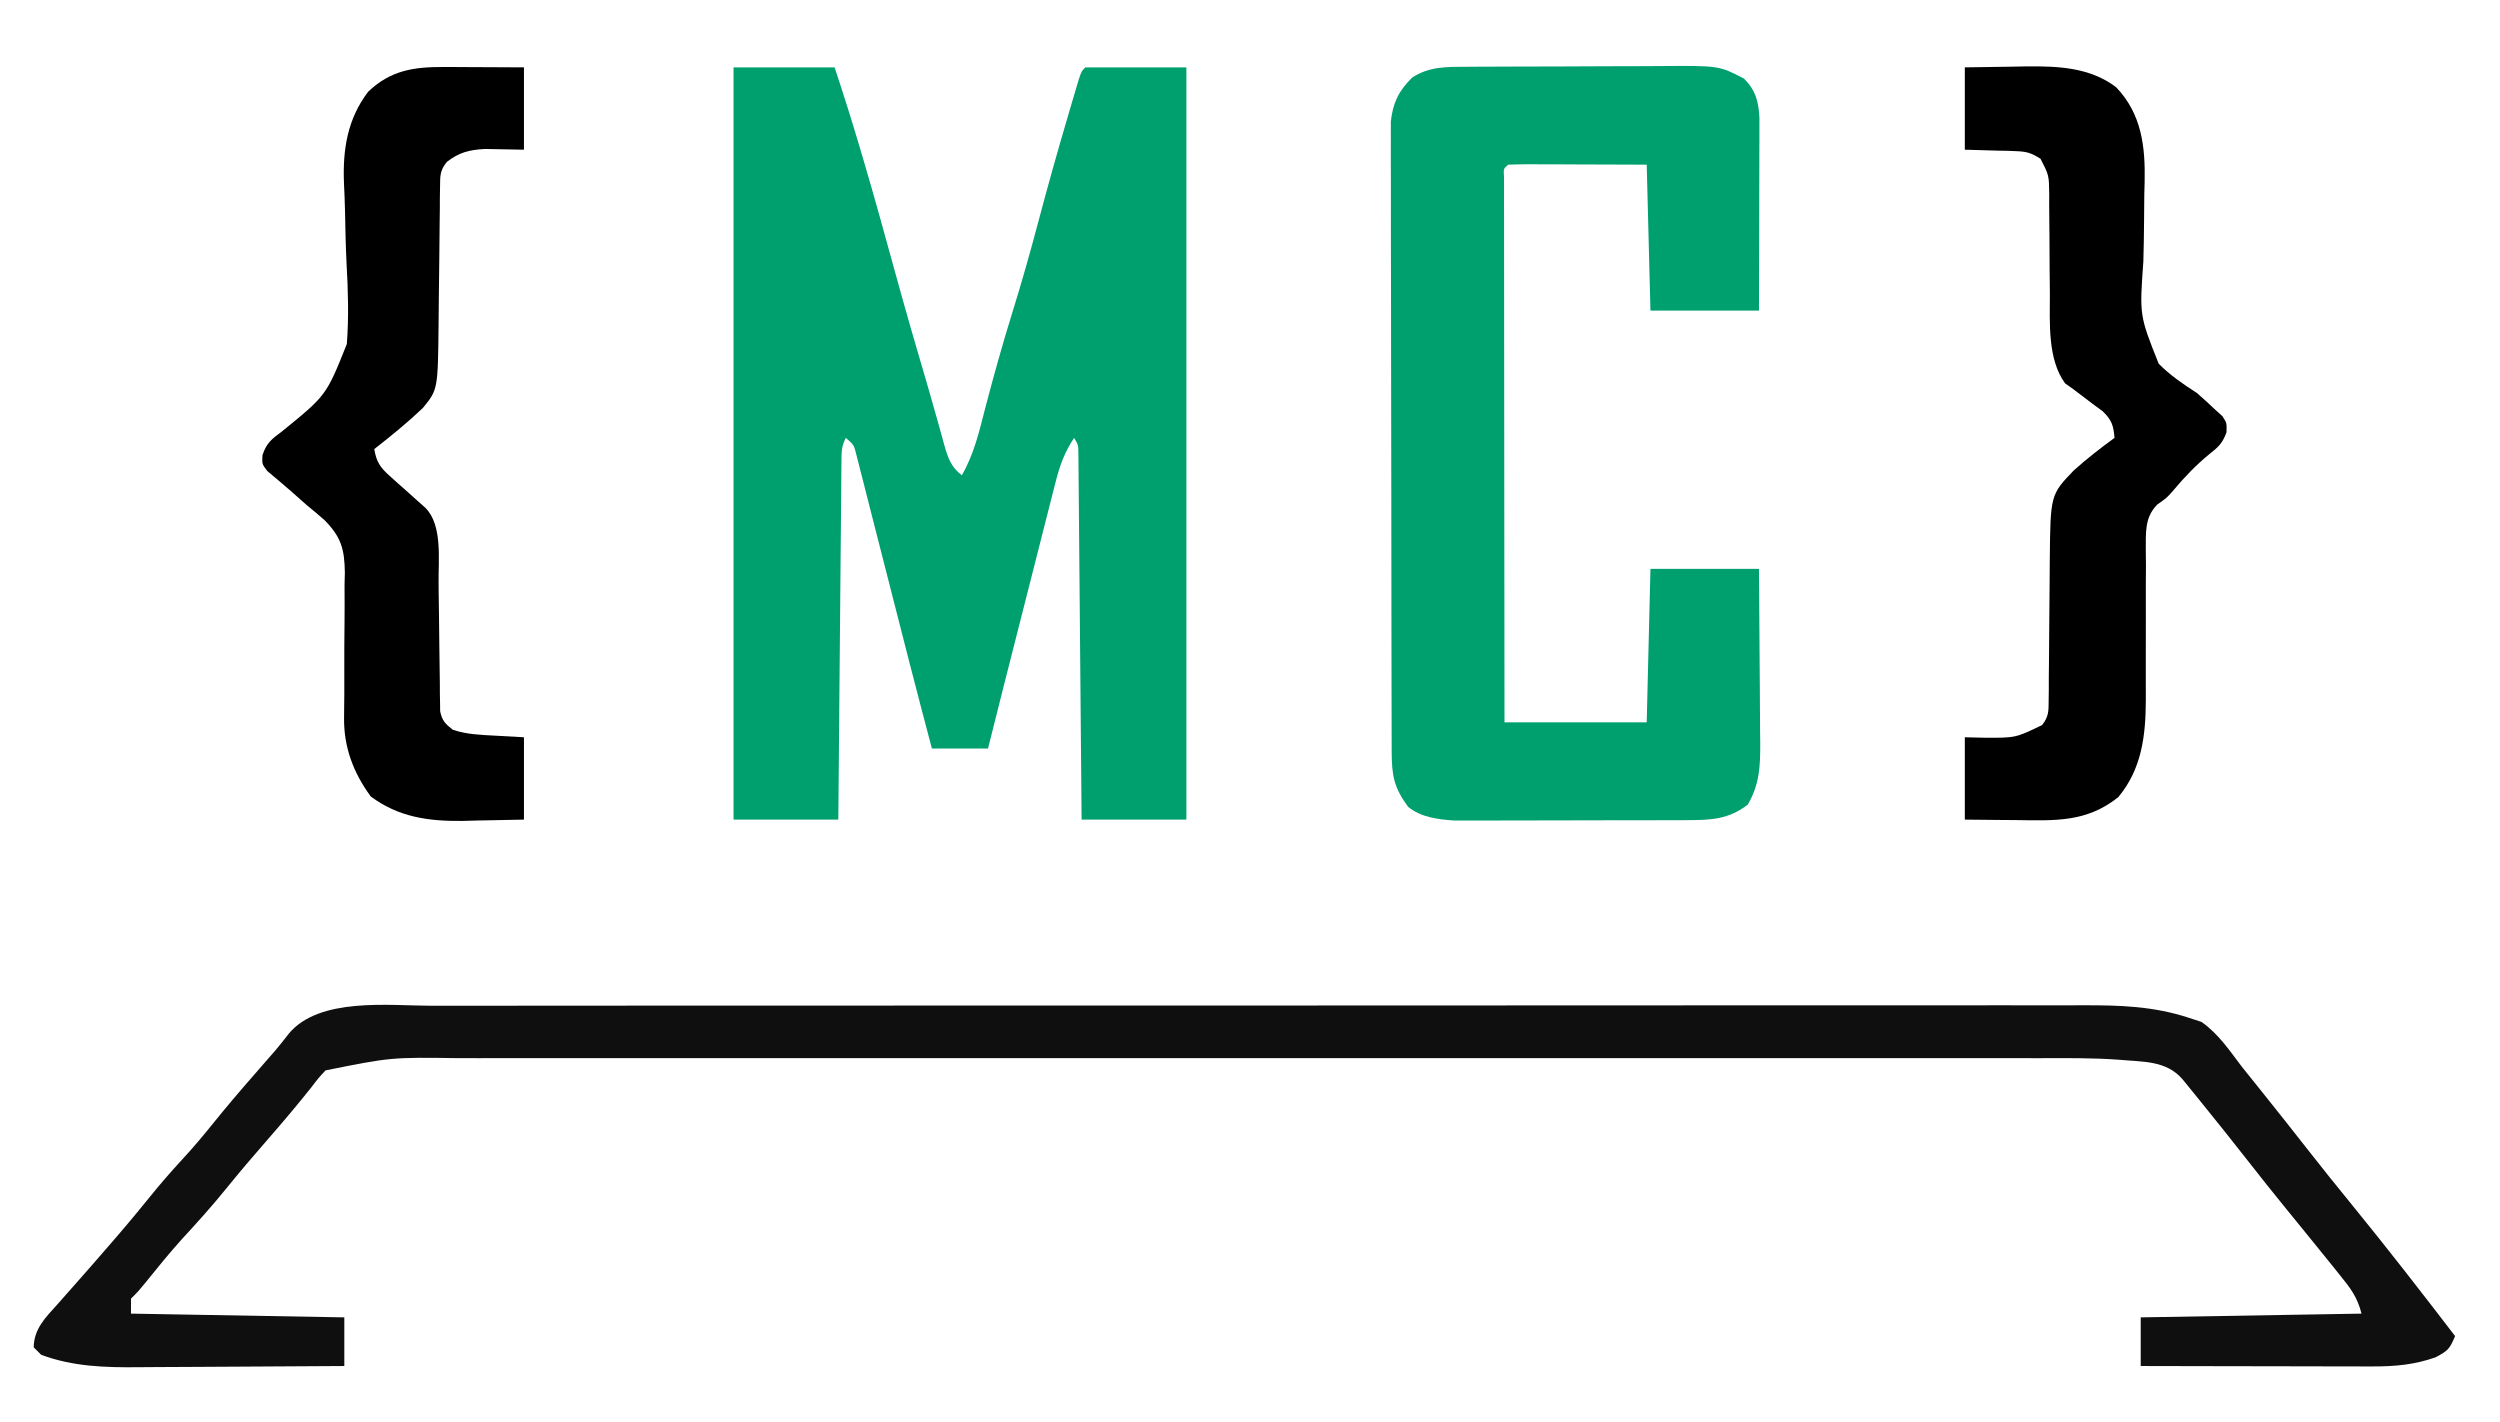
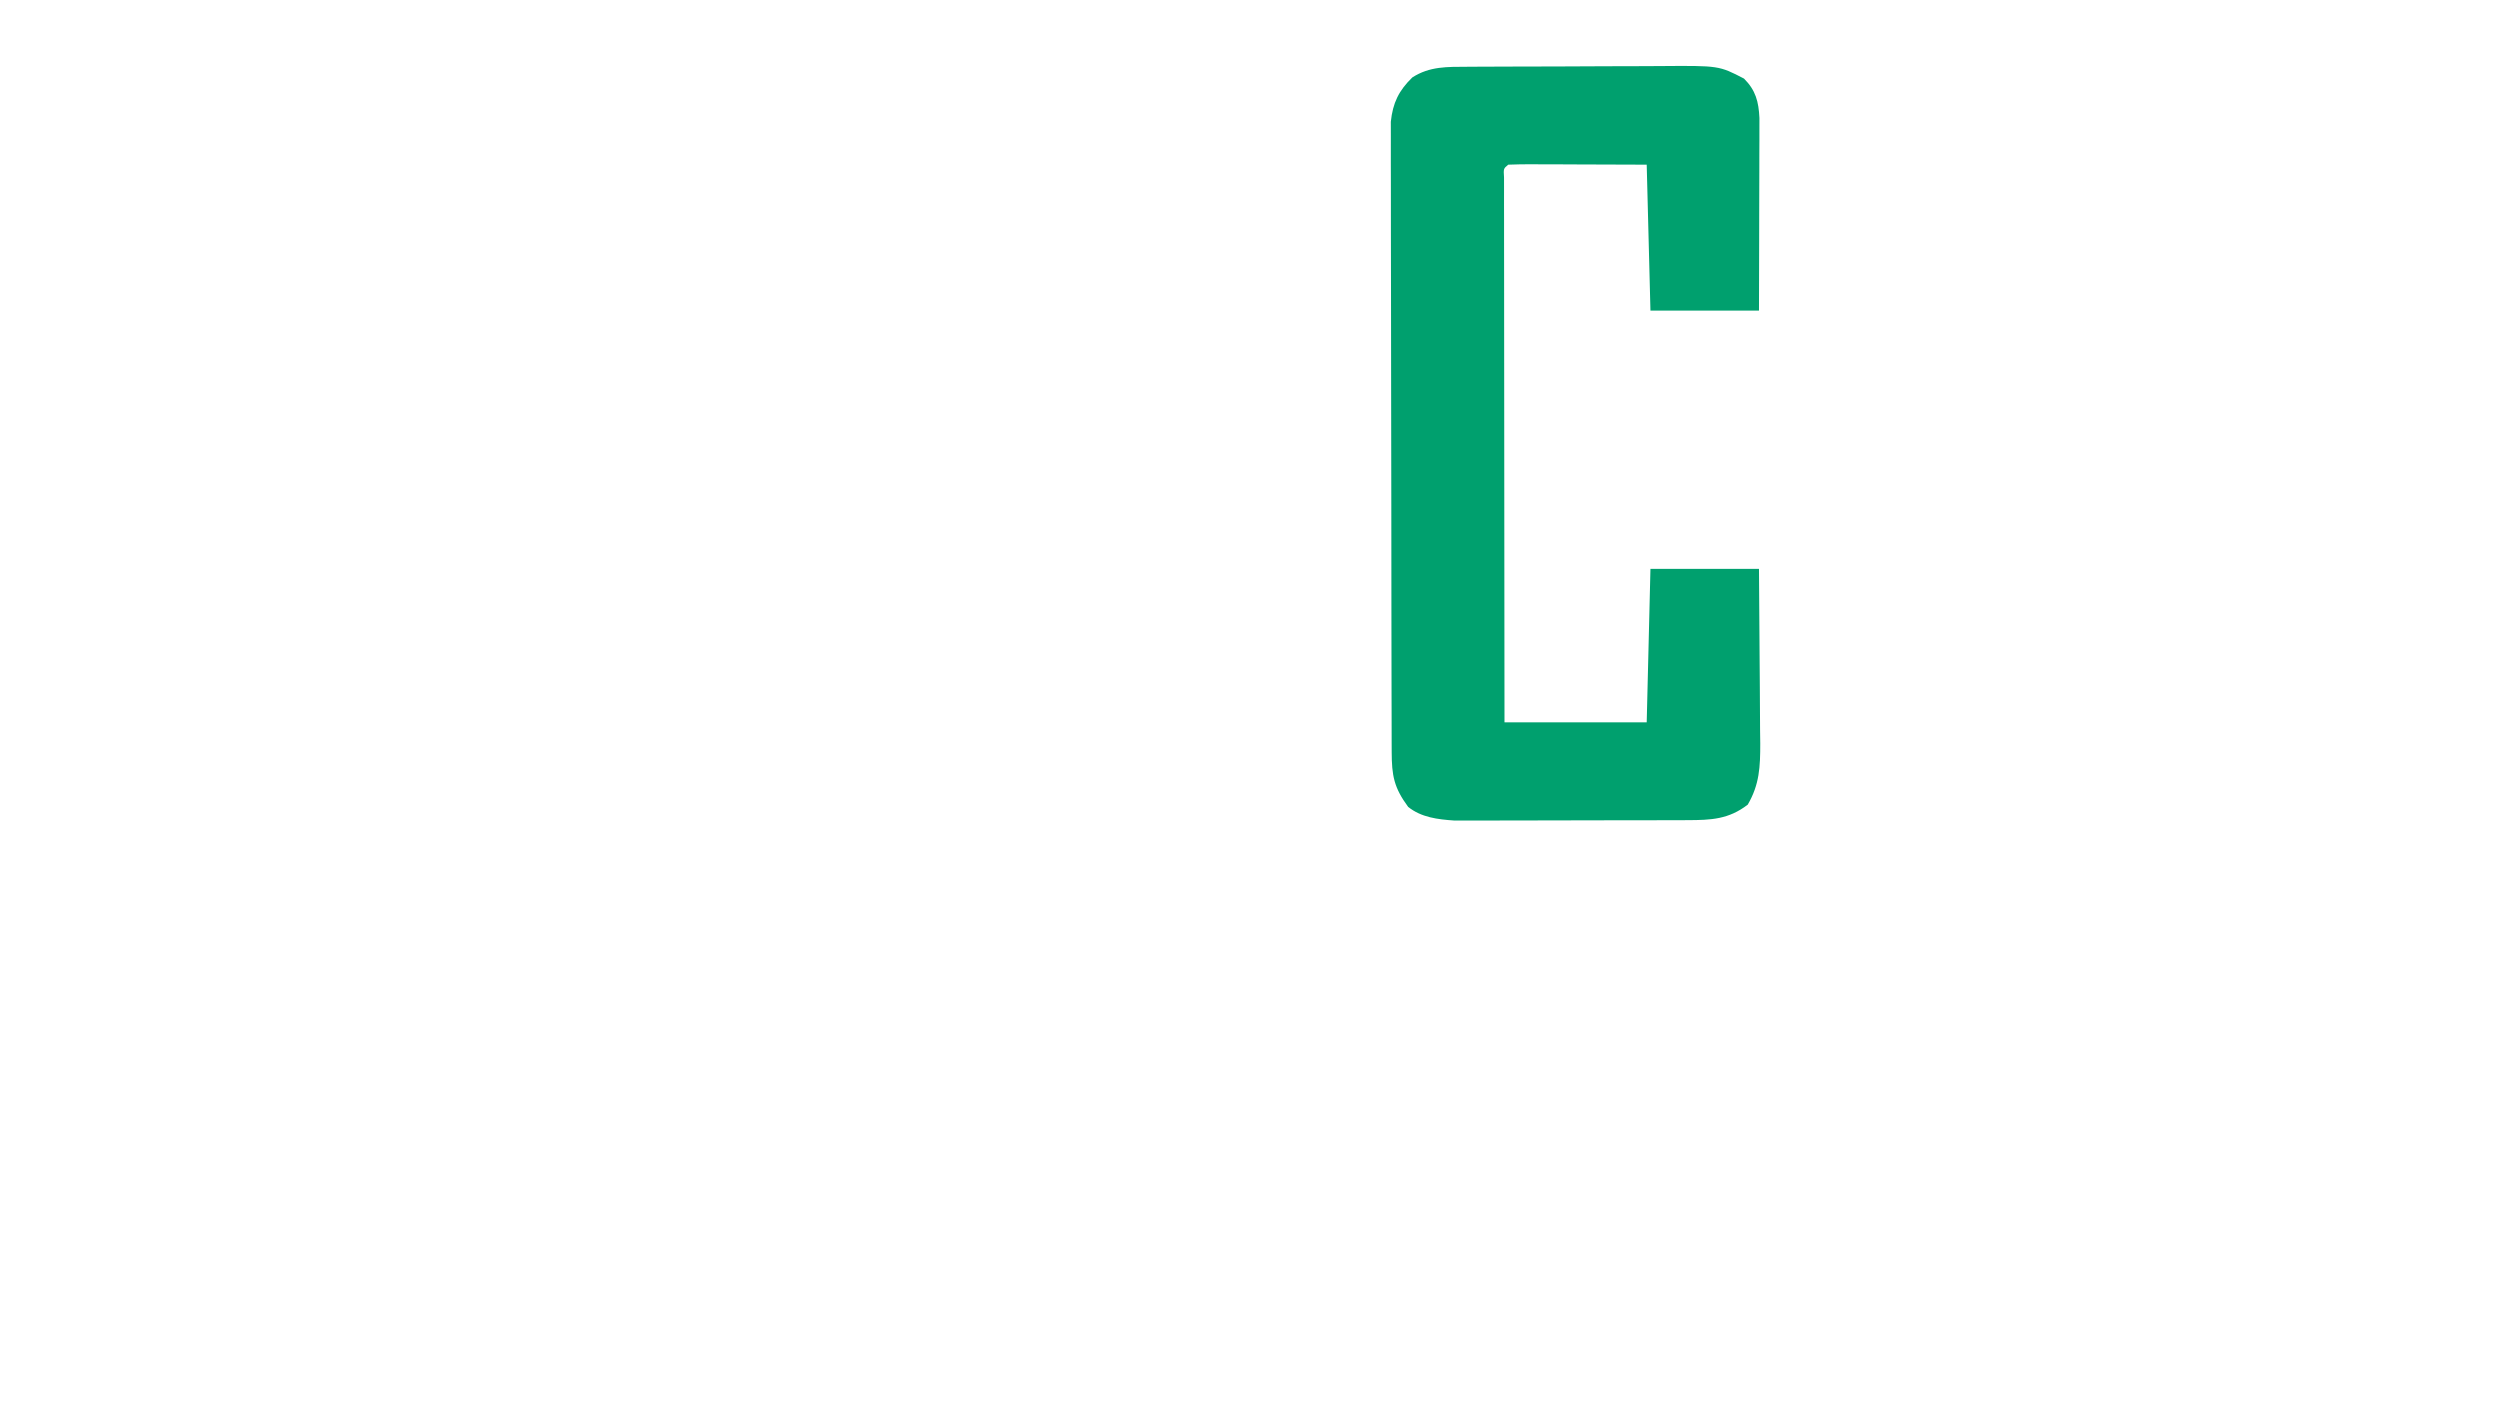
<svg xmlns="http://www.w3.org/2000/svg" version="1.1" width="668" height="380">
-   <path d="M0 0 C8.91 0 17.82 0 27 0 C29.354 7.063 31.577 14.116 33.688 21.25 C34.034 22.42 34.381 23.59 34.738 24.796 C37.628 34.614 40.362 44.472 43.062 54.344 C45.993 65.039 49.076 75.685 52.218 86.32 C52.979 88.928 53.715 91.542 54.441 94.16 C54.664 94.951 54.887 95.742 55.116 96.558 C55.524 98.008 55.924 99.46 56.315 100.915 C57.29 104.348 58.124 106.777 61 109 C64.252 103.349 65.643 97.345 67.25 91.062 C69.498 82.483 71.861 73.967 74.5 65.5 C76.997 57.461 79.283 49.388 81.438 41.25 C83.95 31.771 86.598 22.342 89.375 12.938 C89.721 11.759 90.067 10.58 90.424 9.366 C90.745 8.285 91.067 7.204 91.398 6.09 C91.684 5.129 91.969 4.169 92.263 3.179 C93 1 93 1 94 0 C102.91 0 111.82 0 121 0 C121 66.33 121 132.66 121 201 C111.76 201 102.52 201 93 201 C92.975 197.981 92.95 194.962 92.924 191.852 C92.841 181.897 92.752 171.943 92.661 161.988 C92.605 155.951 92.552 149.913 92.503 143.875 C92.455 138.053 92.403 132.23 92.347 126.408 C92.327 124.182 92.308 121.957 92.291 119.731 C92.267 116.623 92.237 113.515 92.205 110.407 C92.2 109.479 92.194 108.551 92.188 107.595 C92.178 106.751 92.168 105.907 92.158 105.037 C92.152 104.301 92.145 103.566 92.139 102.808 C92.107 100.899 92.107 100.899 91 99 C88.439 102.85 87.175 106.395 86.039 110.866 C85.866 111.537 85.693 112.208 85.515 112.899 C84.949 115.104 84.394 117.312 83.84 119.52 C83.446 121.063 83.052 122.606 82.656 124.149 C81.619 128.206 80.592 132.266 79.566 136.326 C78.526 140.438 77.477 144.548 76.428 148.658 C73.596 159.766 70.77 170.876 68 182 C63.05 182 58.1 182 53 182 C48.956 166.747 45.042 151.462 41.154 136.168 C39.664 130.311 38.169 124.455 36.666 118.601 C36.041 116.162 35.425 113.721 34.809 111.279 C34.458 109.91 34.106 108.541 33.754 107.172 C33.459 106.013 33.165 104.853 32.862 103.659 C32.184 100.881 32.184 100.881 30 99 C28.868 101.265 28.864 102.522 28.842 105.037 C28.827 106.303 28.827 106.303 28.812 107.595 C28.806 108.523 28.801 109.451 28.795 110.407 C28.78 111.87 28.78 111.87 28.765 113.363 C28.733 116.599 28.708 119.835 28.684 123.07 C28.663 125.309 28.642 127.549 28.621 129.788 C28.565 135.69 28.516 141.592 28.468 147.494 C28.418 153.513 28.362 159.532 28.307 165.551 C28.199 177.367 28.098 189.184 28 201 C18.76 201 9.52 201 0 201 C0 134.67 0 68.34 0 0 Z M29 96 C30 98 30 98 30 98 Z " fill="#00A06E" transform="translate(196,18)" />
  <path d="M0 0 C0.7 -0.005 1.4 -0.01 2.121 -0.015 C4.425 -0.03 6.73 -0.036 9.034 -0.042 C10.644 -0.048 12.255 -0.054 13.865 -0.059 C17.238 -0.07 20.612 -0.076 23.985 -0.079 C28.292 -0.085 32.599 -0.109 36.906 -0.137 C40.232 -0.156 43.558 -0.161 46.885 -0.162 C48.472 -0.165 50.059 -0.173 51.646 -0.187 C67.174 -0.306 67.174 -0.306 73.858 3.161 C76.989 6.292 77.771 9.337 77.978 13.692 C77.976 14.643 77.974 15.593 77.972 16.572 C77.972 18.193 77.972 18.193 77.971 19.847 C77.966 21.008 77.961 22.169 77.956 23.364 C77.954 24.557 77.953 25.75 77.952 26.979 C77.946 30.79 77.933 34.6 77.921 38.411 C77.916 40.994 77.911 43.578 77.907 46.161 C77.897 52.495 77.877 58.828 77.858 65.161 C68.288 65.161 58.718 65.161 48.858 65.161 C48.528 52.291 48.198 39.421 47.858 26.161 C41.774 26.141 35.689 26.12 29.421 26.099 C27.498 26.09 25.576 26.08 23.595 26.071 C22.08 26.068 20.565 26.066 19.05 26.063 C18.256 26.058 17.462 26.053 16.644 26.048 C14.715 26.048 12.786 26.099 10.858 26.161 C9.583 27.213 9.583 27.213 9.735 29.596 C9.736 30.686 9.737 31.777 9.738 32.9 C9.737 34.147 9.735 35.393 9.734 36.678 C9.737 38.072 9.741 39.466 9.745 40.861 C9.745 42.319 9.745 43.777 9.744 45.235 C9.744 49.206 9.75 53.177 9.757 57.148 C9.763 61.293 9.764 65.439 9.765 69.584 C9.768 77.439 9.776 85.295 9.786 93.15 C9.797 102.09 9.803 111.031 9.808 119.972 C9.818 138.368 9.837 156.765 9.858 175.161 C22.398 175.161 34.938 175.161 47.858 175.161 C48.188 161.631 48.518 148.101 48.858 134.161 C58.428 134.161 67.998 134.161 77.858 134.161 C77.927 142.009 77.987 149.855 78.023 157.702 C78.036 160.371 78.058 163.039 78.084 165.707 C78.121 169.547 78.138 173.387 78.151 177.228 C78.167 178.416 78.182 179.605 78.198 180.83 C78.199 187.036 78.011 191.741 74.858 197.161 C69.762 201.082 65.097 201.287 58.814 201.306 C57.762 201.311 57.762 201.311 56.689 201.317 C54.374 201.326 52.06 201.328 49.745 201.329 C48.131 201.332 46.516 201.336 44.902 201.339 C41.519 201.345 38.135 201.347 34.752 201.346 C30.428 201.346 26.104 201.36 21.78 201.377 C18.445 201.388 15.111 201.39 11.776 201.39 C10.182 201.391 8.589 201.395 6.995 201.403 C4.76 201.413 2.526 201.41 0.291 201.404 C-0.979 201.405 -2.248 201.407 -3.556 201.408 C-7.95 201.105 -12.371 200.587 -15.884 197.759 C-19.689 192.602 -20.268 189.381 -20.282 183.045 C-20.285 182.316 -20.288 181.587 -20.291 180.835 C-20.3 178.385 -20.301 175.935 -20.303 173.484 C-20.308 171.73 -20.313 169.976 -20.318 168.221 C-20.331 163.451 -20.338 158.68 -20.342 153.909 C-20.345 150.929 -20.349 147.949 -20.354 144.97 C-20.367 135.648 -20.377 126.327 -20.381 117.005 C-20.385 106.241 -20.403 95.478 -20.432 84.714 C-20.453 76.396 -20.463 68.078 -20.465 59.761 C-20.466 54.792 -20.472 49.823 -20.49 44.854 C-20.506 40.179 -20.508 35.505 -20.499 30.831 C-20.499 29.116 -20.503 27.401 -20.513 25.686 C-20.526 23.343 -20.52 21.001 -20.509 18.658 C-20.511 17.347 -20.512 16.037 -20.514 14.687 C-19.981 9.637 -18.391 6.378 -14.767 2.849 C-10.103 -0.15 -5.44 0.029 0 0 Z " fill="#00A06E" transform="translate(392.142,17.839)" />
-   <path d="M0 0 C1.968 -0.003 3.935 -0.007 5.903 -0.012 C11.296 -0.022 16.688 -0.02 22.081 -0.015 C27.903 -0.013 33.724 -0.022 39.546 -0.029 C50.945 -0.042 62.344 -0.044 73.744 -0.042 C83.01 -0.04 92.276 -0.042 101.542 -0.046 C103.52 -0.047 103.52 -0.047 105.539 -0.048 C107.547 -0.049 109.555 -0.049 111.562 -0.05 C130.224 -0.059 148.886 -0.063 167.548 -0.059 C168.251 -0.059 168.955 -0.059 169.679 -0.059 C173.243 -0.058 176.806 -0.057 180.37 -0.056 C181.078 -0.056 181.786 -0.056 182.515 -0.055 C183.946 -0.055 185.377 -0.055 186.808 -0.054 C209.078 -0.049 231.348 -0.057 253.617 -0.075 C278.651 -0.096 303.685 -0.107 328.718 -0.103 C341.968 -0.101 355.218 -0.103 368.468 -0.118 C379.747 -0.13 391.026 -0.131 402.306 -0.119 C408.059 -0.113 413.812 -0.112 419.565 -0.124 C424.836 -0.135 430.106 -0.132 435.376 -0.118 C437.279 -0.115 439.182 -0.117 441.085 -0.125 C451.072 -0.164 460.176 0.087 469.769 3.261 C471.378 3.787 471.378 3.787 473.019 4.323 C477.534 7.504 480.453 11.89 483.769 16.261 C485.694 18.688 487.639 21.098 489.582 23.511 C493.487 28.383 497.36 33.279 501.207 38.198 C505.171 43.266 509.202 48.275 513.269 53.261 C522.649 64.763 531.746 76.478 540.769 88.261 C539.36 91.61 538.941 92.172 535.519 93.948 C529.865 95.927 524.724 96.385 518.754 96.374 C518.08 96.374 517.407 96.375 516.712 96.375 C514.505 96.374 512.297 96.366 510.09 96.358 C508.551 96.356 507.013 96.355 505.474 96.354 C501.44 96.35 497.406 96.34 493.372 96.329 C489.249 96.319 485.126 96.315 481.004 96.31 C472.926 96.299 464.848 96.281 456.769 96.261 C456.769 91.971 456.769 87.681 456.769 83.261 C476.239 82.931 495.709 82.601 515.769 82.261 C514.676 77.885 512.79 75.414 510.019 72.011 C509.533 71.402 509.046 70.794 508.545 70.167 C506.961 68.192 505.367 66.225 503.769 64.261 C503.236 63.604 502.703 62.947 502.154 62.27 C499.975 59.586 497.794 56.904 495.608 54.225 C492.116 49.939 488.672 45.618 485.269 41.261 C481.134 35.968 476.939 30.726 472.707 25.511 C472.146 24.818 471.585 24.126 471.008 23.413 C470.484 22.77 469.961 22.127 469.422 21.464 C468.726 20.608 468.726 20.608 468.015 19.734 C463.665 14.589 457.486 15.027 451.11 14.437 C443.941 13.897 436.75 13.987 429.566 14.007 C427.674 14.004 425.782 14.001 423.891 13.997 C418.736 13.989 413.581 13.993 408.426 13.999 C402.85 14.004 397.274 13.997 391.698 13.991 C380.791 13.982 369.885 13.984 358.978 13.99 C350.11 13.995 341.243 13.995 332.375 13.993 C330.479 13.993 330.479 13.993 328.544 13.992 C325.975 13.991 323.406 13.991 320.837 13.99 C297.461 13.985 274.084 13.99 250.708 14.001 C229.397 14.01 208.087 14.01 186.776 14 C162.798 13.989 138.82 13.985 114.841 13.991 C112.282 13.992 109.723 13.992 107.164 13.993 C105.905 13.993 104.646 13.994 103.349 13.994 C94.496 13.996 85.644 13.993 76.792 13.988 C65.997 13.982 55.202 13.984 44.407 13.995 C38.905 14 33.402 14.002 27.899 13.995 C22.854 13.989 17.808 13.993 12.762 14.003 C10.946 14.006 9.129 14.004 7.312 14 C-10.7 13.755 -10.7 13.755 -28.231 17.261 C-30.138 19.3 -30.138 19.3 -32.106 21.886 C-35.874 26.612 -39.751 31.211 -43.731 35.761 C-47.536 40.12 -51.283 44.507 -54.918 49.011 C-58.685 53.666 -62.675 58.071 -66.731 62.476 C-70.096 66.225 -73.263 70.119 -76.418 74.046 C-78.231 76.261 -78.231 76.261 -80.231 78.261 C-80.231 79.581 -80.231 80.901 -80.231 82.261 C-61.421 82.591 -42.611 82.921 -23.231 83.261 C-23.231 87.551 -23.231 91.841 -23.231 96.261 C-32.02 96.329 -40.809 96.384 -49.598 96.416 C-53.681 96.432 -57.763 96.453 -61.845 96.487 C-65.794 96.52 -69.743 96.538 -73.691 96.545 C-75.189 96.551 -76.686 96.562 -78.183 96.578 C-87.121 96.671 -95.751 96.433 -104.231 93.261 C-104.891 92.601 -105.551 91.941 -106.231 91.261 C-106.126 86.304 -103.139 83.377 -99.981 79.886 C-99.448 79.281 -98.916 78.677 -98.368 78.054 C-97.238 76.772 -96.105 75.493 -94.968 74.216 C-92.133 71.025 -89.339 67.799 -86.543 64.573 C-85.996 63.945 -85.45 63.316 -84.887 62.669 C-80.943 58.122 -77.127 53.482 -73.34 48.804 C-70.486 45.363 -67.474 42.077 -64.465 38.772 C-61.45 35.384 -58.618 31.861 -55.766 28.335 C-52.173 23.978 -48.464 19.726 -44.747 15.475 C-44.22 14.87 -43.692 14.266 -43.149 13.644 C-42.393 12.778 -42.393 12.778 -41.622 11.896 C-40.384 10.441 -39.207 8.934 -38.039 7.421 C-29.881 -2.323 -11.344 -0.025 0 0 Z " fill="#0F0F0F" transform="translate(115.231,268.739)" />
-   <path d="M0 0 C4.292 -0.081 8.583 -0.141 12.875 -0.188 C14.079 -0.213 15.283 -0.238 16.523 -0.264 C24.993 -0.333 33.443 -0.003 40.438 5.312 C47.277 12.486 48.251 21.197 48.046 30.679 C48.016 31.76 47.987 32.84 47.957 33.953 C47.933 36.288 47.913 38.622 47.896 40.957 C47.864 44.604 47.813 48.245 47.702 51.89 C46.667 66.309 46.667 66.309 51.803 79.19 C54.894 82.31 58.32 84.622 62 87 C63.653 88.448 65.285 89.92 66.875 91.438 C67.512 92.014 68.149 92.59 68.805 93.184 C70 95 70 95 69.922 97.516 C68.847 100.413 67.795 101.429 65.375 103.312 C61.759 106.282 58.736 109.422 55.738 113.008 C54 115 54 115 51.429 116.809 C47.916 120.342 48.399 124.578 48.358 129.305 C48.371 130.539 48.385 131.772 48.398 133.043 C48.386 134.997 48.374 136.952 48.361 138.906 C48.348 141.641 48.358 144.376 48.368 147.111 C48.384 151.875 48.381 156.639 48.354 161.403 C48.342 163.936 48.345 166.468 48.364 169 C48.334 178.538 47.304 187.435 41 195 C32.499 201.801 23.993 201.262 13.562 201.125 C12.259 201.116 10.955 201.107 9.611 201.098 C6.407 201.074 3.204 201.038 0 201 C0 193.74 0 186.48 0 179 C1.836 179.041 3.671 179.083 5.562 179.125 C13.581 179.15 13.581 179.15 20.659 175.73 C22.438 173.435 22.384 172.024 22.401 169.136 C22.414 168.148 22.427 167.159 22.441 166.141 C22.441 165.072 22.441 164.003 22.441 162.902 C22.455 161.798 22.468 160.694 22.481 159.557 C22.522 156.017 22.544 152.477 22.562 148.938 C22.586 145.423 22.615 141.908 22.654 138.393 C22.678 136.206 22.693 134.019 22.698 131.832 C22.876 114.197 22.876 114.197 29.137 107.672 C32.596 104.568 36.25 101.742 40 99 C39.703 95.654 39.296 94.289 36.855 91.902 C35.975 91.254 35.095 90.606 34.188 89.938 C32.447 88.64 30.718 87.327 29 86 C28.274 85.486 27.549 84.971 26.801 84.441 C22.081 78.042 22.718 68.112 22.727 60.441 C22.706 58.49 22.685 56.539 22.664 54.588 C22.641 51.557 22.625 48.527 22.619 45.496 C22.61 42.54 22.576 39.585 22.539 36.629 C22.544 35.722 22.549 34.814 22.554 33.88 C22.492 28.841 22.492 28.841 20.237 24.436 C17.817 22.883 16.52 22.472 13.672 22.391 C12.951 22.36 12.23 22.329 11.487 22.298 C10.584 22.282 9.681 22.266 8.75 22.25 C5.862 22.168 2.975 22.085 0 22 C0 14.74 0 7.48 0 0 Z " fill="#000000" transform="translate(525,18)" />
-   <path d="M0 0 C1.247 0.003 2.494 0.006 3.779 0.01 C5.073 0.018 6.366 0.027 7.699 0.035 C9.669 0.042 9.669 0.042 11.678 0.049 C14.914 0.061 18.15 0.079 21.387 0.098 C21.387 7.358 21.387 14.618 21.387 22.098 C17.904 22.033 14.421 21.967 10.938 21.902 C6.817 22.129 4.024 22.805 0.773 25.372 C-1.051 27.642 -1.002 28.993 -1.03 31.885 C-1.046 32.857 -1.063 33.829 -1.08 34.83 C-1.083 35.88 -1.086 36.93 -1.09 38.012 C-1.105 39.096 -1.121 40.18 -1.137 41.297 C-1.185 44.772 -1.212 48.247 -1.238 51.723 C-1.275 55.176 -1.316 58.63 -1.361 62.084 C-1.388 64.233 -1.409 66.382 -1.424 68.532 C-1.607 86.187 -1.607 86.187 -5.613 91.098 C-9.73 95.017 -14.136 98.6 -18.613 102.098 C-18.04 105.488 -17.042 106.992 -14.488 109.262 C-13.864 109.826 -13.24 110.391 -12.598 110.973 C-11.943 111.55 -11.288 112.128 -10.613 112.723 C-9.319 113.879 -8.028 115.038 -6.738 116.199 C-6.163 116.708 -5.588 117.217 -4.996 117.741 C-0.333 122.317 -1.496 131.679 -1.424 137.749 C-1.417 138.655 -1.41 139.562 -1.402 140.496 C-1.374 142.458 -1.346 144.421 -1.316 146.383 C-1.275 149.444 -1.238 152.505 -1.212 155.567 C-1.184 158.544 -1.139 161.52 -1.09 164.496 C-1.087 165.415 -1.083 166.334 -1.08 167.28 C-1.063 168.132 -1.047 168.983 -1.03 169.861 C-1.022 170.609 -1.014 171.357 -1.005 172.127 C-0.502 174.658 0.373 175.524 2.387 177.098 C6.101 178.336 9.7 178.453 13.574 178.66 C16.152 178.805 18.73 178.949 21.387 179.098 C21.387 186.358 21.387 193.618 21.387 201.098 C17.115 201.206 12.846 201.285 8.574 201.348 C7.379 201.381 6.183 201.415 4.951 201.449 C-4.139 201.548 -12.109 200.452 -19.551 194.91 C-24.181 188.596 -26.776 181.752 -26.676 173.921 C-26.667 172.889 -26.658 171.858 -26.648 170.795 C-26.631 169.129 -26.631 169.129 -26.613 167.43 C-26.612 165.068 -26.614 162.707 -26.617 160.346 C-26.622 156.63 -26.613 152.916 -26.562 149.201 C-26.517 145.609 -26.529 142.021 -26.551 138.43 C-26.523 137.329 -26.495 136.229 -26.467 135.095 C-26.563 128.839 -27.444 125.581 -31.91 121.065 C-33.453 119.713 -35.02 118.389 -36.613 117.098 C-38.054 115.83 -39.492 114.56 -40.926 113.285 C-42.991 111.489 -45.069 109.72 -47.176 107.973 C-48.613 106.098 -48.613 106.098 -48.479 103.717 C-47.377 100.384 -45.985 99.402 -43.193 97.309 C-31.409 87.729 -31.409 87.729 -25.938 74.019 C-25.385 66.852 -25.607 59.722 -26.01 52.552 C-26.251 47.851 -26.329 43.144 -26.426 38.438 C-26.486 35.951 -26.578 33.464 -26.706 30.979 C-27.058 22.048 -25.778 13.888 -20.238 6.598 C-14.217 0.863 -8.029 -0.037 0 0 Z " fill="#000000" transform="translate(118.613,17.902)" />
</svg>